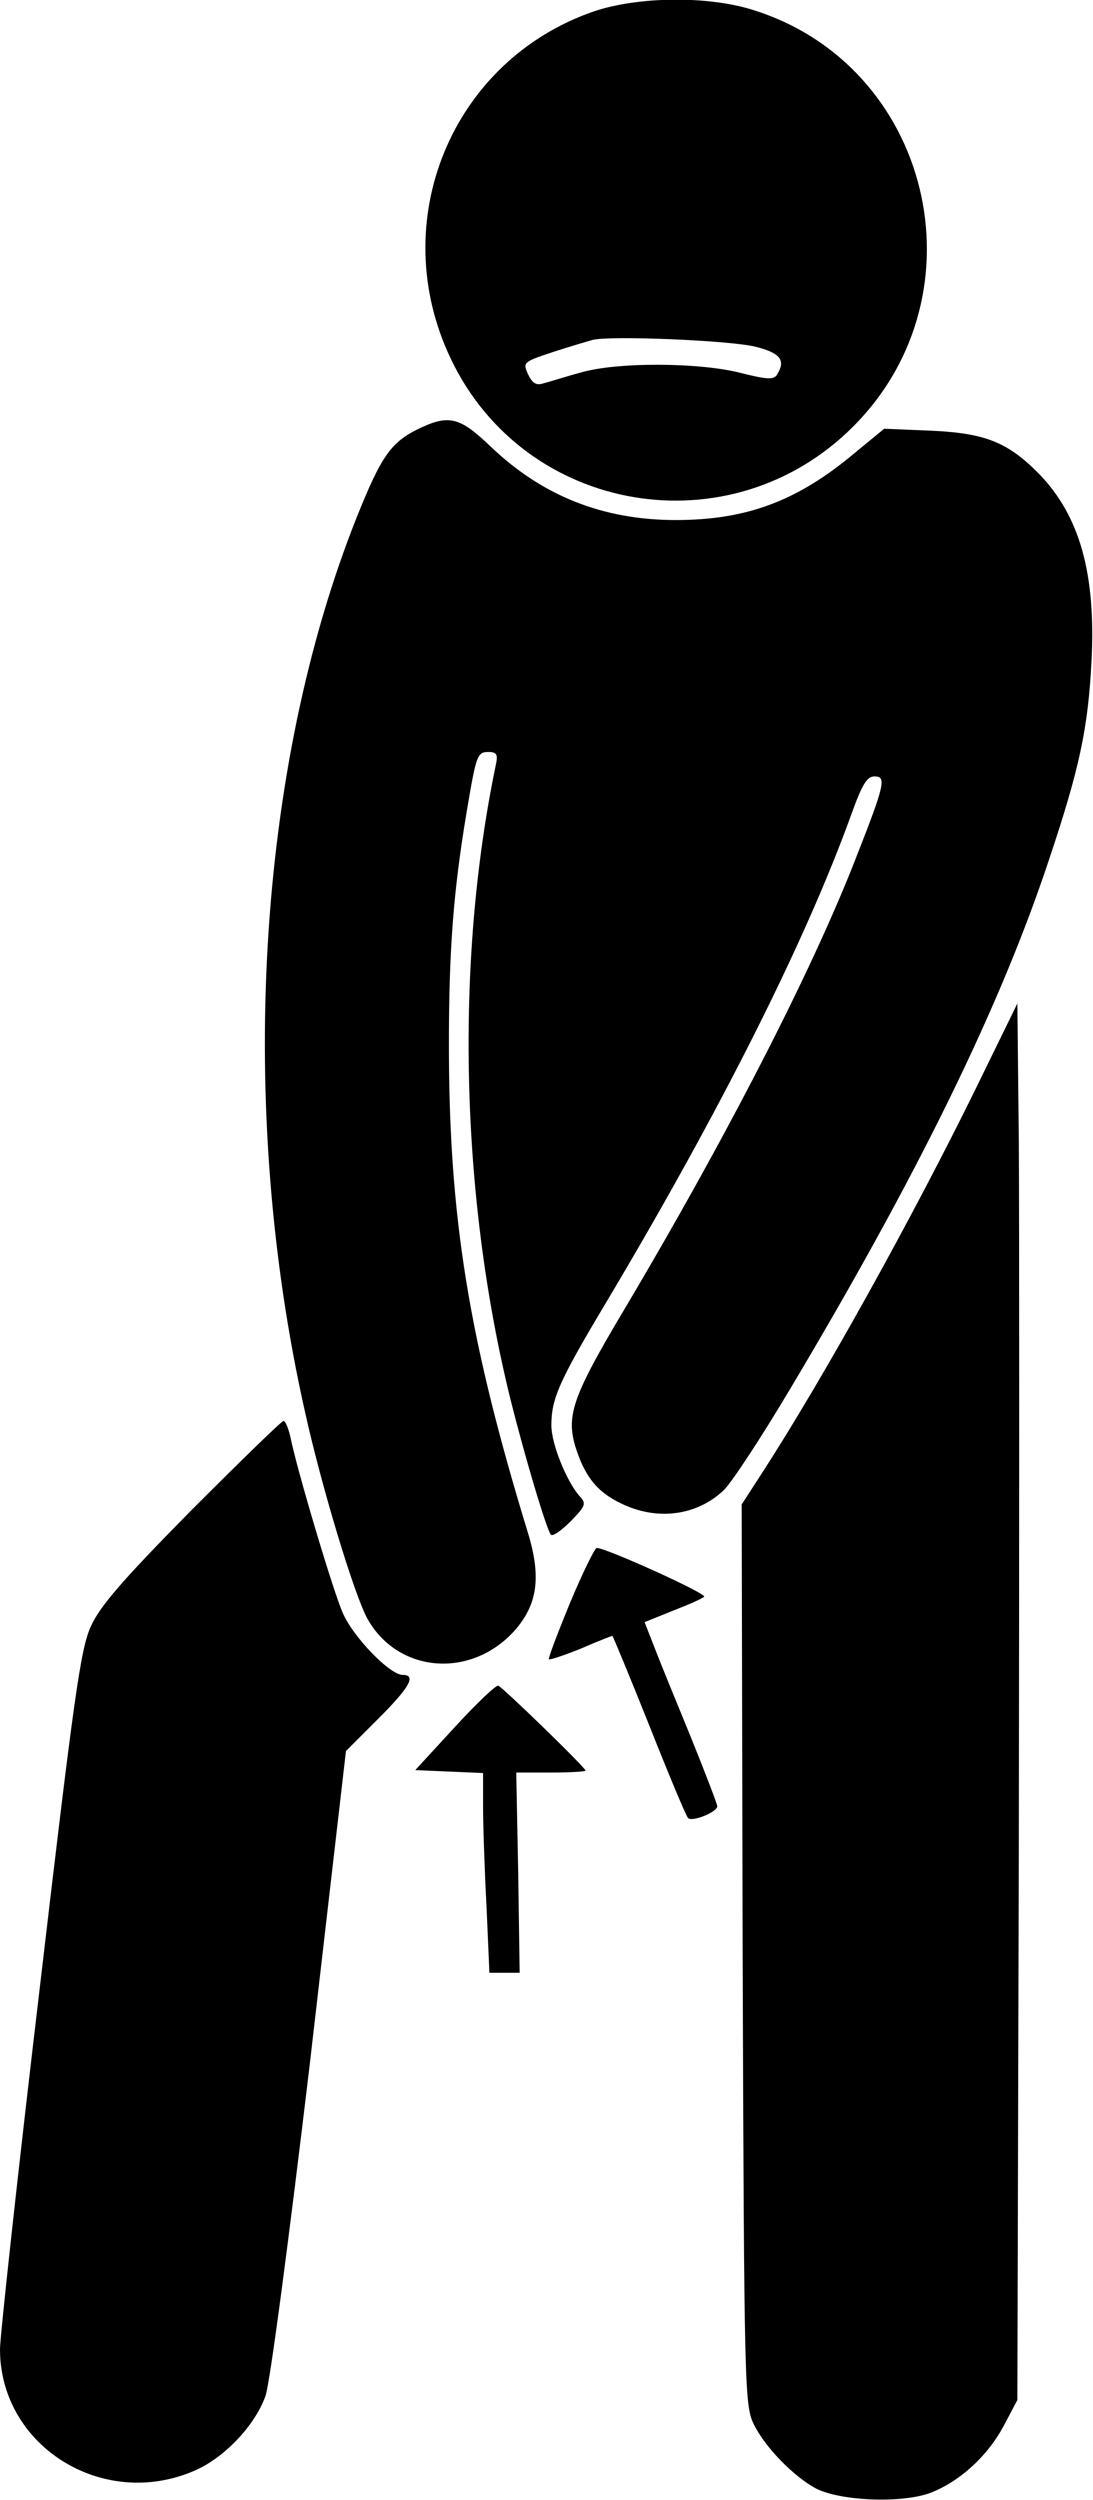
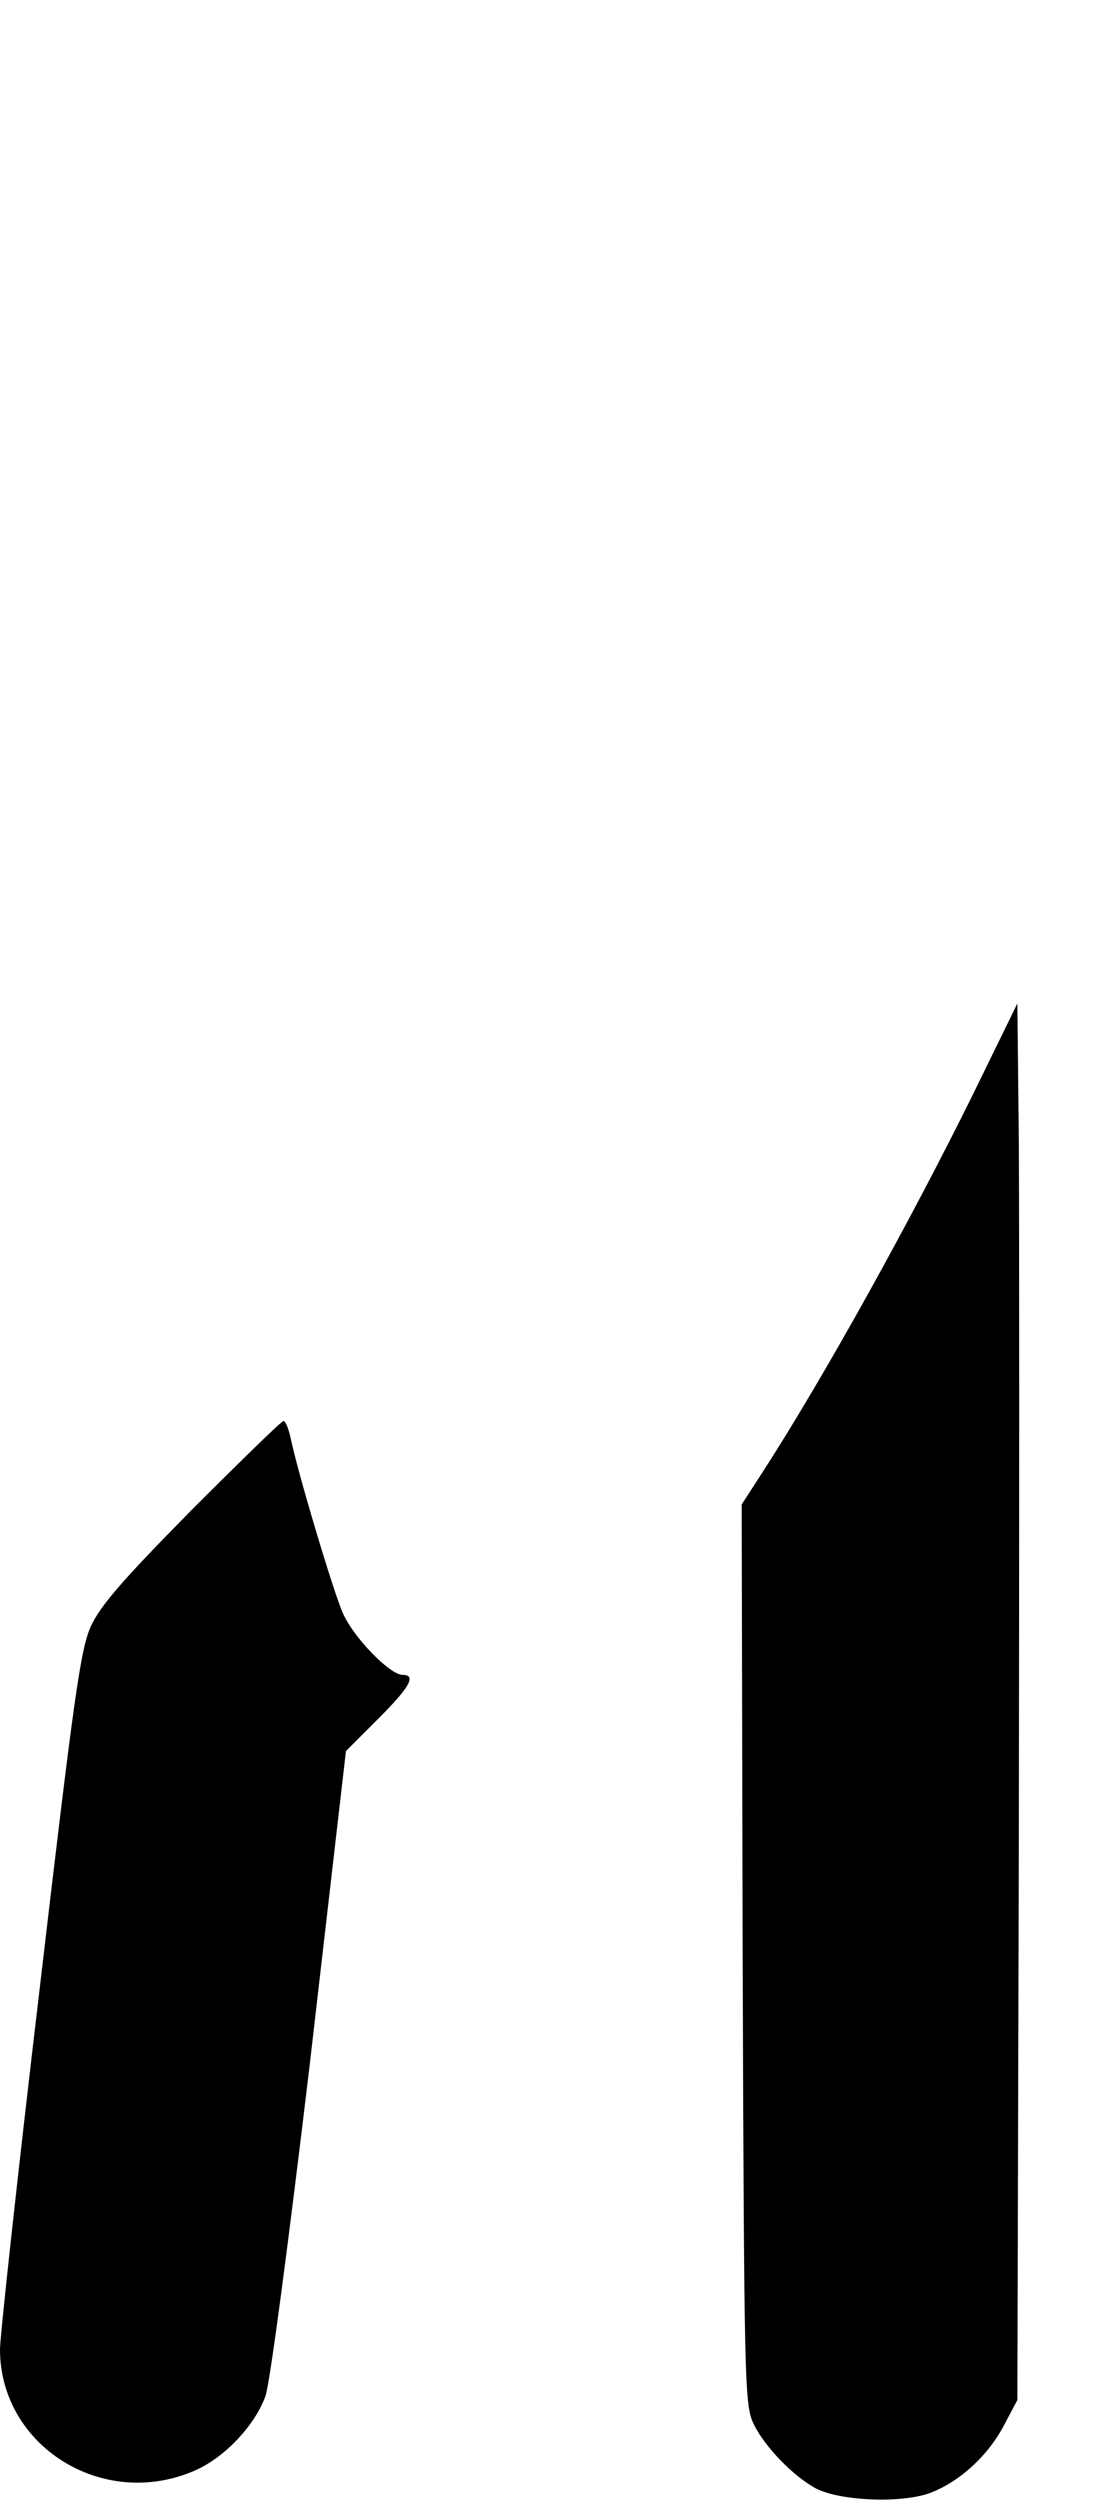
<svg xmlns="http://www.w3.org/2000/svg" width="224" height="512" viewBox="0 0 224 512" fill="none">
-   <path d="M121.8 2.3C92.6 12.3 78.9 45.3 92.4 73.5C107.6 105.4 149.8 112.5 174.9 87.3C202.1 60 190.8 13.3 154.2 2C144.9 -0.9 130.8 -0.7 121.8 2.3ZM154.8 71C160 72.3 161.1 73.8 159.2 76.8C158.5 77.8 157.1 77.7 151.9 76.4C143.5 74.2 126.4 74.1 119 76.3C116 77.1 112.6 78.2 111.4 78.5C109.9 79 109.1 78.5 108.2 76.6C107.1 74.2 107.3 74.1 113.3 72.1C116.7 71 120.4 69.9 121.5 69.6C125.2 68.7 149.5 69.7 154.8 71Z" fill="black" />
-   <path d="M85.4 88C80.1 90.7 78.1 93.5 73.2 105.7C52.6 157.2 48.5 226.9 62.5 289.1C65.9 304.5 72.6 326.6 75.3 331.5C81.5 342.6 96.4 343.9 105.4 334C110.2 328.6 111 322.9 108.1 313.6C96 274 92 249.2 92 213.9C92 194.6 92.9 182.7 95.6 166.5C97.6 154.6 97.8 154 100.1 154C101.8 154 102.1 154.5 101.6 156.7C93.2 197.1 94.4 245.2 104.6 286.5C107.6 298.5 112 313.2 112.9 314.3C113.3 314.7 115.1 313.4 117 311.5C120.1 308.3 120.2 307.9 118.7 306.3C116.1 303.3 113 295.7 113 291.9C113 286.5 114.5 283 124 267.1C147.7 227.4 165.2 192.5 174.5 166.7C176.7 160.6 177.7 159 179.2 159C181.7 159 181.4 160.5 175.3 176C166.2 199.3 148.5 233.6 127.8 268.4C117.5 285.7 116 289.8 117.9 296.2C119.8 302.3 122.3 305.5 127.3 307.9C134.7 311.5 142.8 310.4 148.3 305.2C149.9 303.7 156 294.4 161.9 284.5C188.1 240.6 205 206.2 215 176C221.2 157.5 223 149.2 223.7 135.3C224.6 117.5 221.3 105.7 213 97.1C206.6 90.6 202 88.7 190.8 88.2L181.2 87.8L175 92.9C163.4 102.6 153 106.5 138.5 106.5C123.5 106.5 111 101.5 100.4 91.3C94.1 85.3 91.9 84.8 85.4 88Z" fill="black" />
  <path d="M199.7 223.5C187 249.3 169 281.8 156.4 301.3L152 308.1L152.2 400.3C152.5 489.7 152.6 492.6 154.5 496.5C156.8 501.2 162.7 507.2 167.2 509.6C172.2 512.2 184.9 512.7 190.7 510.5C196.7 508.2 202.5 502.9 205.8 496.6L208.5 491.5L208.8 377C208.9 314 208.9 249.7 208.8 234L208.5 205.5L199.7 223.5Z" fill="black" />
-   <path d="M39.2 309.3C25 323.7 20.5 328.9 18.6 333.1C16.5 337.8 15.2 347 8.1 407.5C3.6 445.4 0 478.6 0 481.1C0 500.9 21 514.1 39.8 506C45.9 503.4 52.2 496.8 54.4 490.7C55.3 488.3 59.2 458.7 63.5 422.6L70.9 358.6L77.5 352C84 345.5 85.4 343 82.5 343C79.9 343 72.3 335.2 70.2 330.2C68.2 325.6 60.8 300.8 59.5 294.2C59.1 292.5 58.5 291 58.1 291C57.7 291 49.2 299.3 39.2 309.3Z" fill="black" />
-   <path d="M116.8 328.3C114.3 334.4 112.3 339.6 112.5 339.8C112.6 340 115.6 339 119.1 337.6C122.5 336.1 125.4 335 125.5 335C125.6 335 129 343.2 133 353.2C137 363.3 140.6 371.9 141 372.3C141.8 373.2 147 371.1 147 369.9C147 369.5 144.6 363.2 141.6 355.8C138.6 348.5 135.2 340.2 134.1 337.3L132.1 332.2L137.8 329.9C140.9 328.7 143.9 327.4 144.3 327C145 326.4 124.2 317 122.3 317C121.9 317 119.4 322.1 116.8 328.3Z" fill="black" />
-   <path d="M93.2 353.7L85.1 362.5L92.1 362.8L99 363.1V369.9C99 373.6 99.3 382.8 99.7 390.3L100.3 404H103.4H106.5L106.2 383.5L105.8 363H112.9C116.8 363 120 362.8 120 362.6C120 362 103 345.5 102.1 345.2C101.6 345.1 97.6 348.9 93.2 353.7Z" fill="black" />
+   <path d="M39.2 309.3C25 323.7 20.5 328.9 18.6 333.1C16.5 337.8 15.2 347 8.1 407.5C3.6 445.4 0 478.6 0 481.1C0 500.9 21 514.1 39.8 506C45.9 503.4 52.2 496.8 54.4 490.7C55.3 488.3 59.2 458.7 63.5 422.6L70.9 358.6L77.5 352C84 345.5 85.4 343 82.5 343C79.9 343 72.3 335.2 70.2 330.2C68.2 325.6 60.8 300.8 59.5 294.2C59.1 292.5 58.5 291 58.1 291C57.7 291 49.2 299.3 39.2 309.3" fill="black" />
</svg>